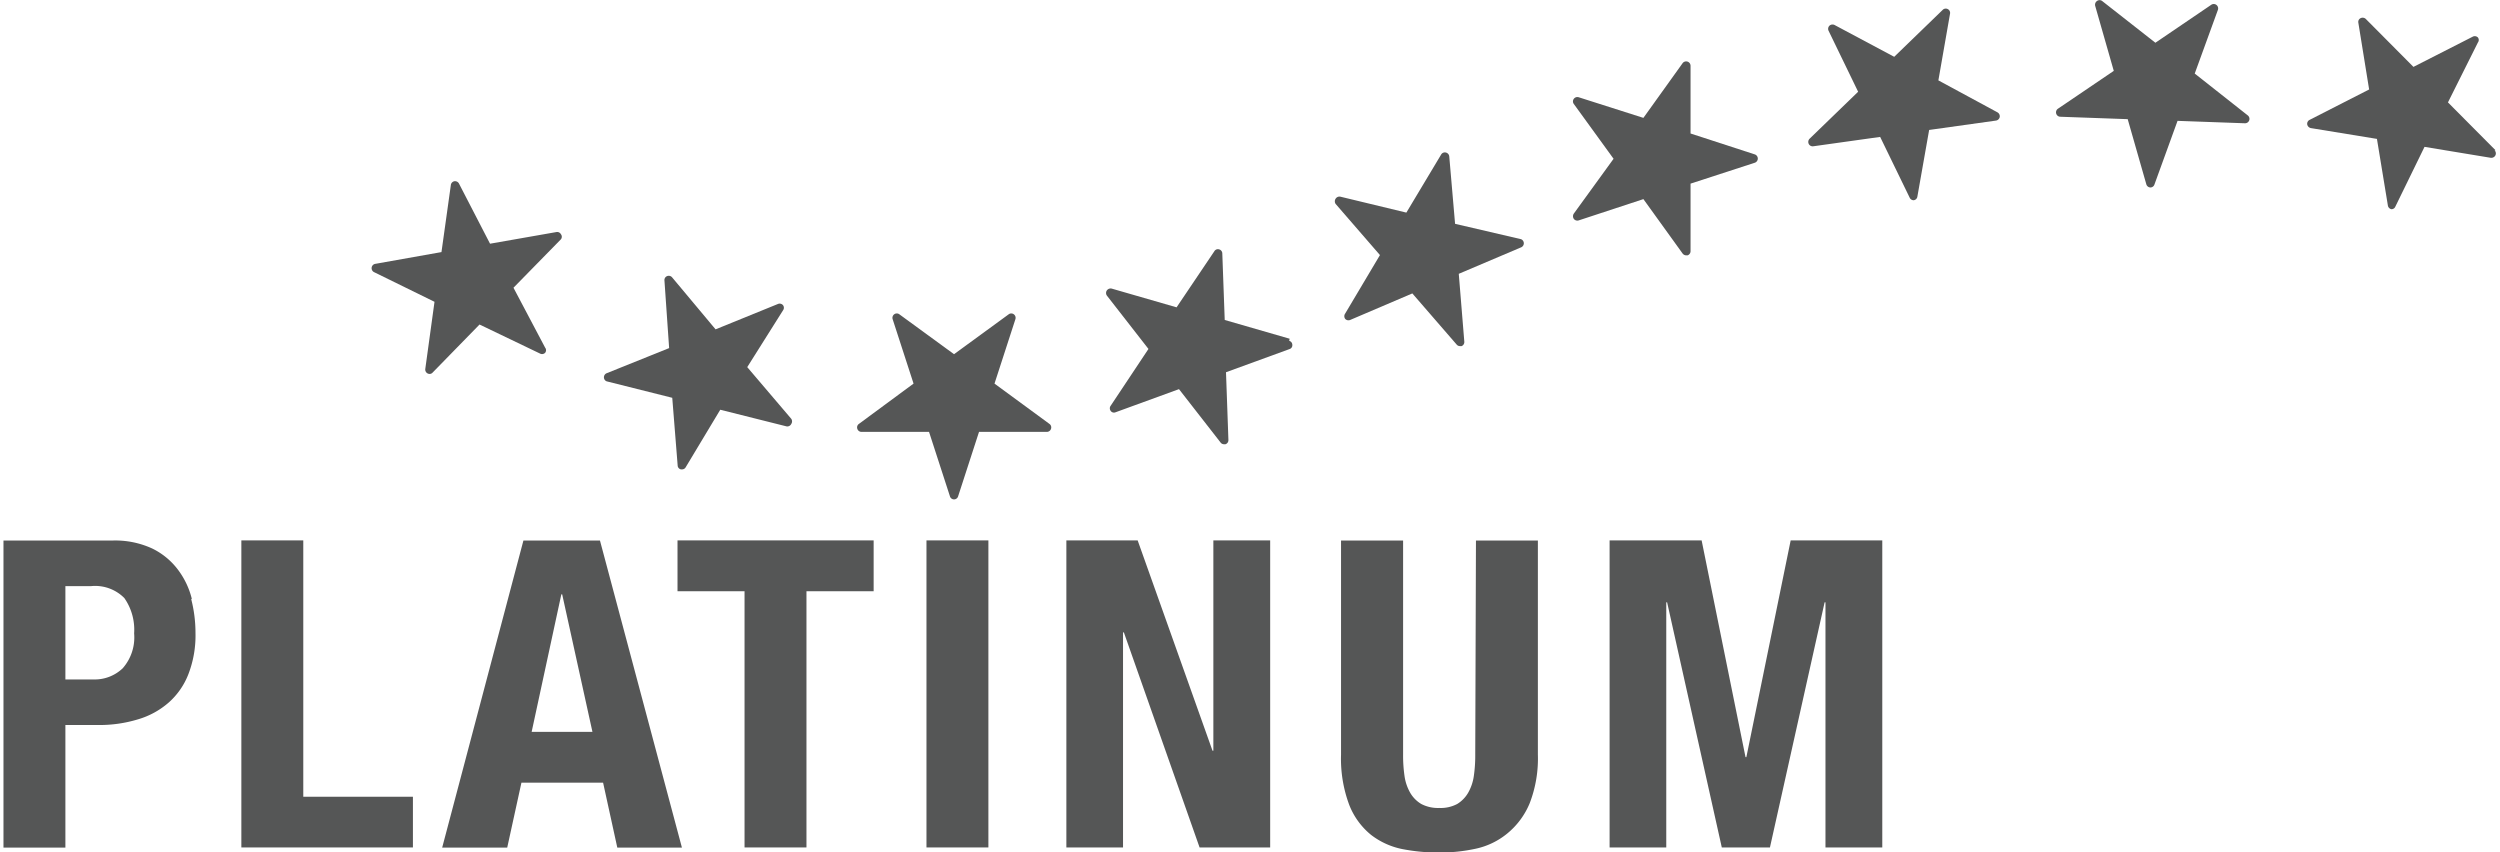
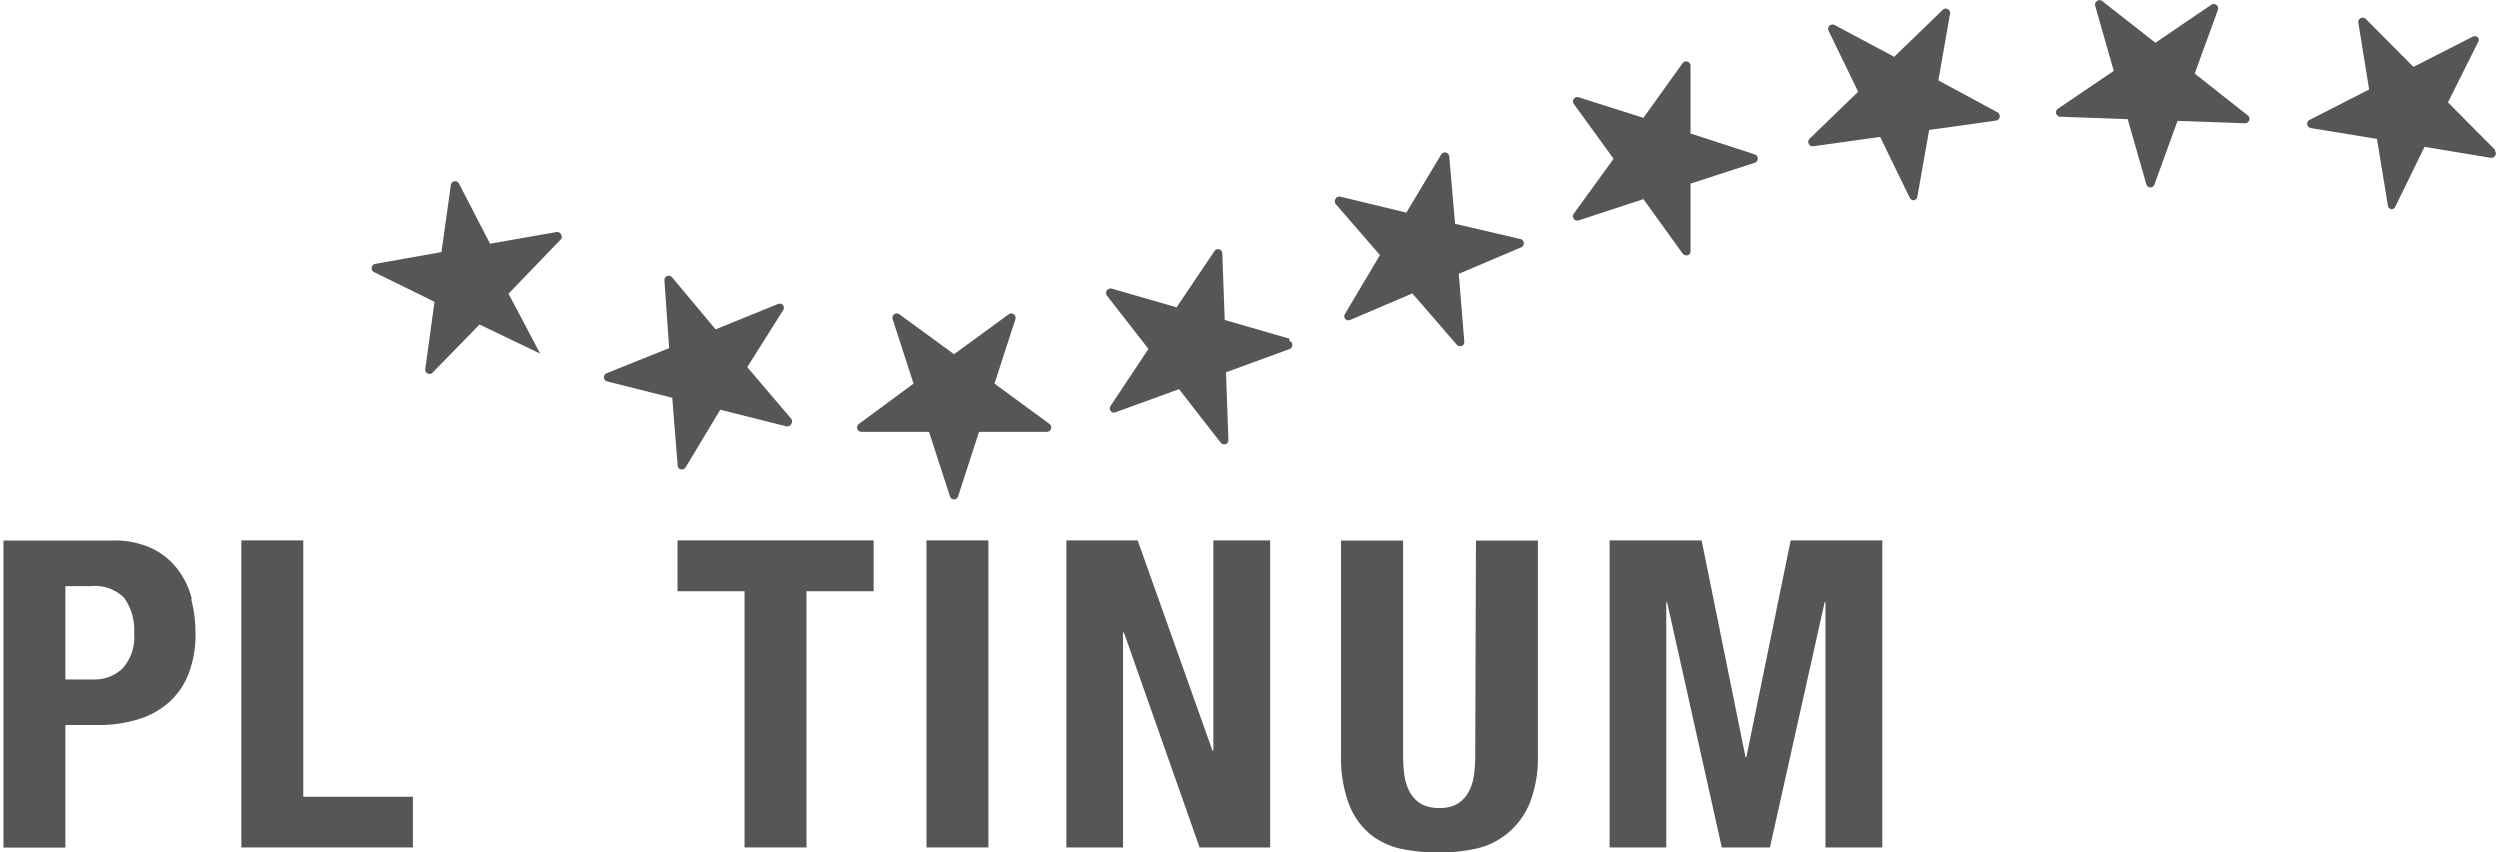
<svg xmlns="http://www.w3.org/2000/svg" width="176" height="60" id="Ebene_2" data-name="Ebene 2" viewBox="0 0 175.54 60.01">
  <defs>
    <style>.cls-1{fill:none;}.cls-2{clip-path:url(#clip-path);}.cls-3{fill:#555656;}</style>
    <clipPath id="clip-path" transform="translate(-6.53 -10.15)">
      <rect class="cls-1" x="-4.71" y="2.14" width="197.96" height="80.07" />
    </clipPath>
  </defs>
  <g class="cls-2">
    <g class="cls-2">
-       <path class="cls-3" d="M44.32,35.05a.3.3,0,0,0,.35-.06.29.29,0,0,0,0-.36l-2.23-4.22L45.78,27a.29.29,0,0,0,0-.36.3.3,0,0,0-.32-.15l-4.67.82L38.6,23.07a.32.32,0,0,0-.32-.16.31.31,0,0,0-.25.27l-.66,4.72-4.67.83a.31.31,0,0,0-.08.58l4.26,2.09-.65,4.73a.31.31,0,0,0,.3.35.28.28,0,0,0,.22-.1L40.05,33Z" transform="translate(-6.53 -10.15)" />
+       <path class="cls-3" d="M44.32,35.05l-2.23-4.22L45.78,27a.29.29,0,0,0,0-.36.3.3,0,0,0-.32-.15l-4.67.82L38.6,23.07a.32.32,0,0,0-.32-.16.31.31,0,0,0-.25.27l-.66,4.72-4.67.83a.31.31,0,0,0-.08.58l4.26,2.09-.65,4.73a.31.31,0,0,0,.3.35.28.28,0,0,0,.22-.1L40.05,33Z" transform="translate(-6.53 -10.15)" />
      <path class="cls-3" d="M49,37l4.62,1.16L54,42.92a.29.29,0,0,0,.23.28h.07a.29.29,0,0,0,.26-.14L57,39l4.62,1.16A.31.31,0,0,0,62,40a.32.32,0,0,0,0-.36L58.9,36,61.42,32a.3.3,0,0,0,0-.36.31.31,0,0,0-.35-.09l-4.4,1.79-3.06-3.66a.31.31,0,0,0-.35-.09.3.3,0,0,0-.19.31l.33,4.76L49,36.43a.31.31,0,0,0-.19.31A.3.3,0,0,0,49,37" transform="translate(-6.53 -10.15)" />
      <path class="cls-3" d="M76.31,37.16l1.47-4.53a.31.31,0,0,0-.11-.35.3.3,0,0,0-.36,0l-3.85,2.81-3.85-2.81a.3.3,0,0,0-.36,0,.31.31,0,0,0-.11.35l1.47,4.53L66.76,40a.3.3,0,0,0-.11.34.31.31,0,0,0,.29.22H71.7l1.47,4.53a.3.3,0,0,0,.58,0l1.47-4.53H80a.31.31,0,0,0,.29-.22.3.3,0,0,0-.11-.34Z" transform="translate(-6.53 -10.15)" />
      <path class="cls-3" d="M142.77,15.81l.82-4.69a.3.3,0,0,0-.16-.33.3.3,0,0,0-.35.05l-3.42,3.31-4.2-2.24a.32.32,0,0,0-.36.05.31.31,0,0,0-.06.36l2.08,4.29-3.42,3.31a.32.32,0,0,0-.06.36.31.31,0,0,0,.32.17l4.71-.66,2.08,4.28a.31.31,0,0,0,.28.18h0a.3.3,0,0,0,.26-.25l.83-4.7,4.71-.66a.32.32,0,0,0,.26-.25.32.32,0,0,0-.16-.33Z" transform="translate(-6.53 -10.15)" />
      <path class="cls-3" d="M97.09,34l-4.57-1.32L92.35,28a.3.3,0,0,0-.22-.29.29.29,0,0,0-.34.13l-2.66,3.95-4.57-1.32a.33.33,0,0,0-.34.13.32.32,0,0,0,0,.36l2.93,3.76-2.66,4a.3.3,0,0,0,0,.36.28.28,0,0,0,.34.1l4.47-1.63,2.93,3.76a.3.3,0,0,0,.24.12l.1,0a.3.3,0,0,0,.21-.3l-.17-4.77,4.47-1.63a.28.28,0,0,0,.2-.3.29.29,0,0,0-.22-.28" transform="translate(-6.53 -10.15)" />
      <path class="cls-3" d="M182,20.73l-3.35-3.37,2.11-4.22a.29.29,0,0,0,0-.35.31.31,0,0,0-.36-.06l-4.18,2.13-3.36-3.38a.32.32,0,0,0-.36-.05.29.29,0,0,0-.16.32l.76,4.7-4.19,2.14a.31.31,0,0,0-.17.32.33.33,0,0,0,.26.26l4.65.76.77,4.69a.31.31,0,0,0,.25.26h0a.29.29,0,0,0,.27-.17L177,20.49l4.66.77a.32.32,0,0,0,.33-.17.31.31,0,0,0-.06-.36" transform="translate(-6.53 -10.15)" />
      <path class="cls-3" d="M160.82,15.33l1.63-4.48a.31.31,0,0,0-.47-.36l-3.93,2.67-3.75-2.94a.3.3,0,0,0-.36,0,.32.32,0,0,0-.13.34l1.31,4.58-3.94,2.67a.31.31,0,0,0,.17.56l4.75.17,1.31,4.58a.31.31,0,0,0,.28.23h0a.3.3,0,0,0,.29-.2l1.63-4.49,4.75.17a.31.31,0,0,0,.2-.55Z" transform="translate(-6.53 -10.15)" />
      <path class="cls-3" d="M124.76,28a.33.33,0,0,0,.25.13l.1,0a.31.31,0,0,0,.21-.29V23.08l4.52-1.47a.31.31,0,0,0,0-.59l-4.52-1.47V14.78a.31.31,0,0,0-.56-.18L122,18.45,117.45,17a.31.31,0,0,0-.35.11.3.3,0,0,0,0,.36l2.8,3.86-2.8,3.86a.33.33,0,0,0,0,.37.31.31,0,0,0,.34.11L122,24.17Z" transform="translate(-6.53 -10.15)" />
      <path class="cls-3" d="M101,32.23a.32.32,0,0,0,0,.37.31.31,0,0,0,.35.08l4.38-1.87,3.12,3.6a.3.3,0,0,0,.23.11l.12,0a.31.31,0,0,0,.19-.31L109,29.43l4.38-1.86a.31.31,0,0,0,0-.58l-4.64-1.08-.41-4.75a.31.31,0,0,0-.24-.27.3.3,0,0,0-.33.14l-2.45,4.09L100.67,24a.32.32,0,0,0-.34.14.33.33,0,0,0,0,.37l3.12,3.6Z" transform="translate(-6.53 -10.15)" />
      <path class="cls-3" d="M19.79,52.31a5.66,5.66,0,0,0-1-2.08A5,5,0,0,0,17,48.77a6.21,6.21,0,0,0-2.8-.56H6.53V69.83h4.36V61.2h2.33A9.28,9.28,0,0,0,16,60.8a5.72,5.72,0,0,0,2.16-1.18,5.14,5.14,0,0,0,1.39-2,7.56,7.56,0,0,0,.5-2.9,9.53,9.53,0,0,0-.3-2.38M14.93,57.2a2.85,2.85,0,0,1-2.1.79H10.89V51.42H12.7a2.89,2.89,0,0,1,2.34.84,3.89,3.89,0,0,1,.69,2.49,3.29,3.29,0,0,1-.8,2.45" transform="translate(-6.53 -10.15)" />
      <polygon class="cls-3" points="21.11 38.05 16.75 38.05 16.75 59.67 28.83 59.67 28.83 56.1 21.11 56.1 21.11 38.05" />
-       <path class="cls-3" d="M48.53,48.21H43.14L37.42,69.83H42l1-4.57h5.75l1,4.57h4.55ZM43.72,61.68,45.81,52h.06L48,61.68Z" transform="translate(-6.53 -10.15)" />
      <polygon class="cls-3" points="47.46 41.63 52.18 41.63 52.18 59.67 56.54 59.67 56.54 41.63 61.27 41.63 61.27 38.05 47.46 38.05 47.46 41.63" />
      <rect class="cls-3" x="64.99" y="38.05" width="4.36" height="21.62" />
      <polygon class="cls-3" points="85.19 52.86 85.13 52.86 79.86 38.05 74.84 38.05 74.84 59.67 78.83 59.67 78.83 44.53 78.89 44.53 84.22 59.67 89.19 59.67 89.19 38.05 85.19 38.05 85.19 52.86" />
      <path class="cls-3" d="M110.16,63.29a10,10,0,0,1-.1,1.5,3.29,3.29,0,0,1-.4,1.18,2.24,2.24,0,0,1-.77.79,2.49,2.49,0,0,1-1.27.28,2.53,2.53,0,0,1-1.26-.28,2.19,2.19,0,0,1-.78-.79,3.29,3.29,0,0,1-.4-1.18,10,10,0,0,1-.1-1.5V48.21h-4.37V63.29a9.28,9.28,0,0,0,.58,3.54,5.11,5.11,0,0,0,1.54,2.11,5.31,5.31,0,0,0,2.22,1,13.42,13.42,0,0,0,2.57.24,12,12,0,0,0,2.57-.27,5.22,5.22,0,0,0,2.21-1.06A5.41,5.41,0,0,0,114,66.69a8.74,8.74,0,0,0,.57-3.4V48.21h-4.36Z" transform="translate(-6.53 -10.15)" />
      <polygon class="cls-3" points="122.72 53.31 122.66 53.31 119.57 38.05 113.09 38.05 113.09 59.67 117.08 59.67 117.08 42.41 117.14 42.41 120.99 59.67 124.38 59.67 128.23 42.41 128.29 42.41 128.29 59.67 132.29 59.67 132.29 38.05 125.84 38.05 122.72 53.31" />
    </g>
  </g>
</svg>